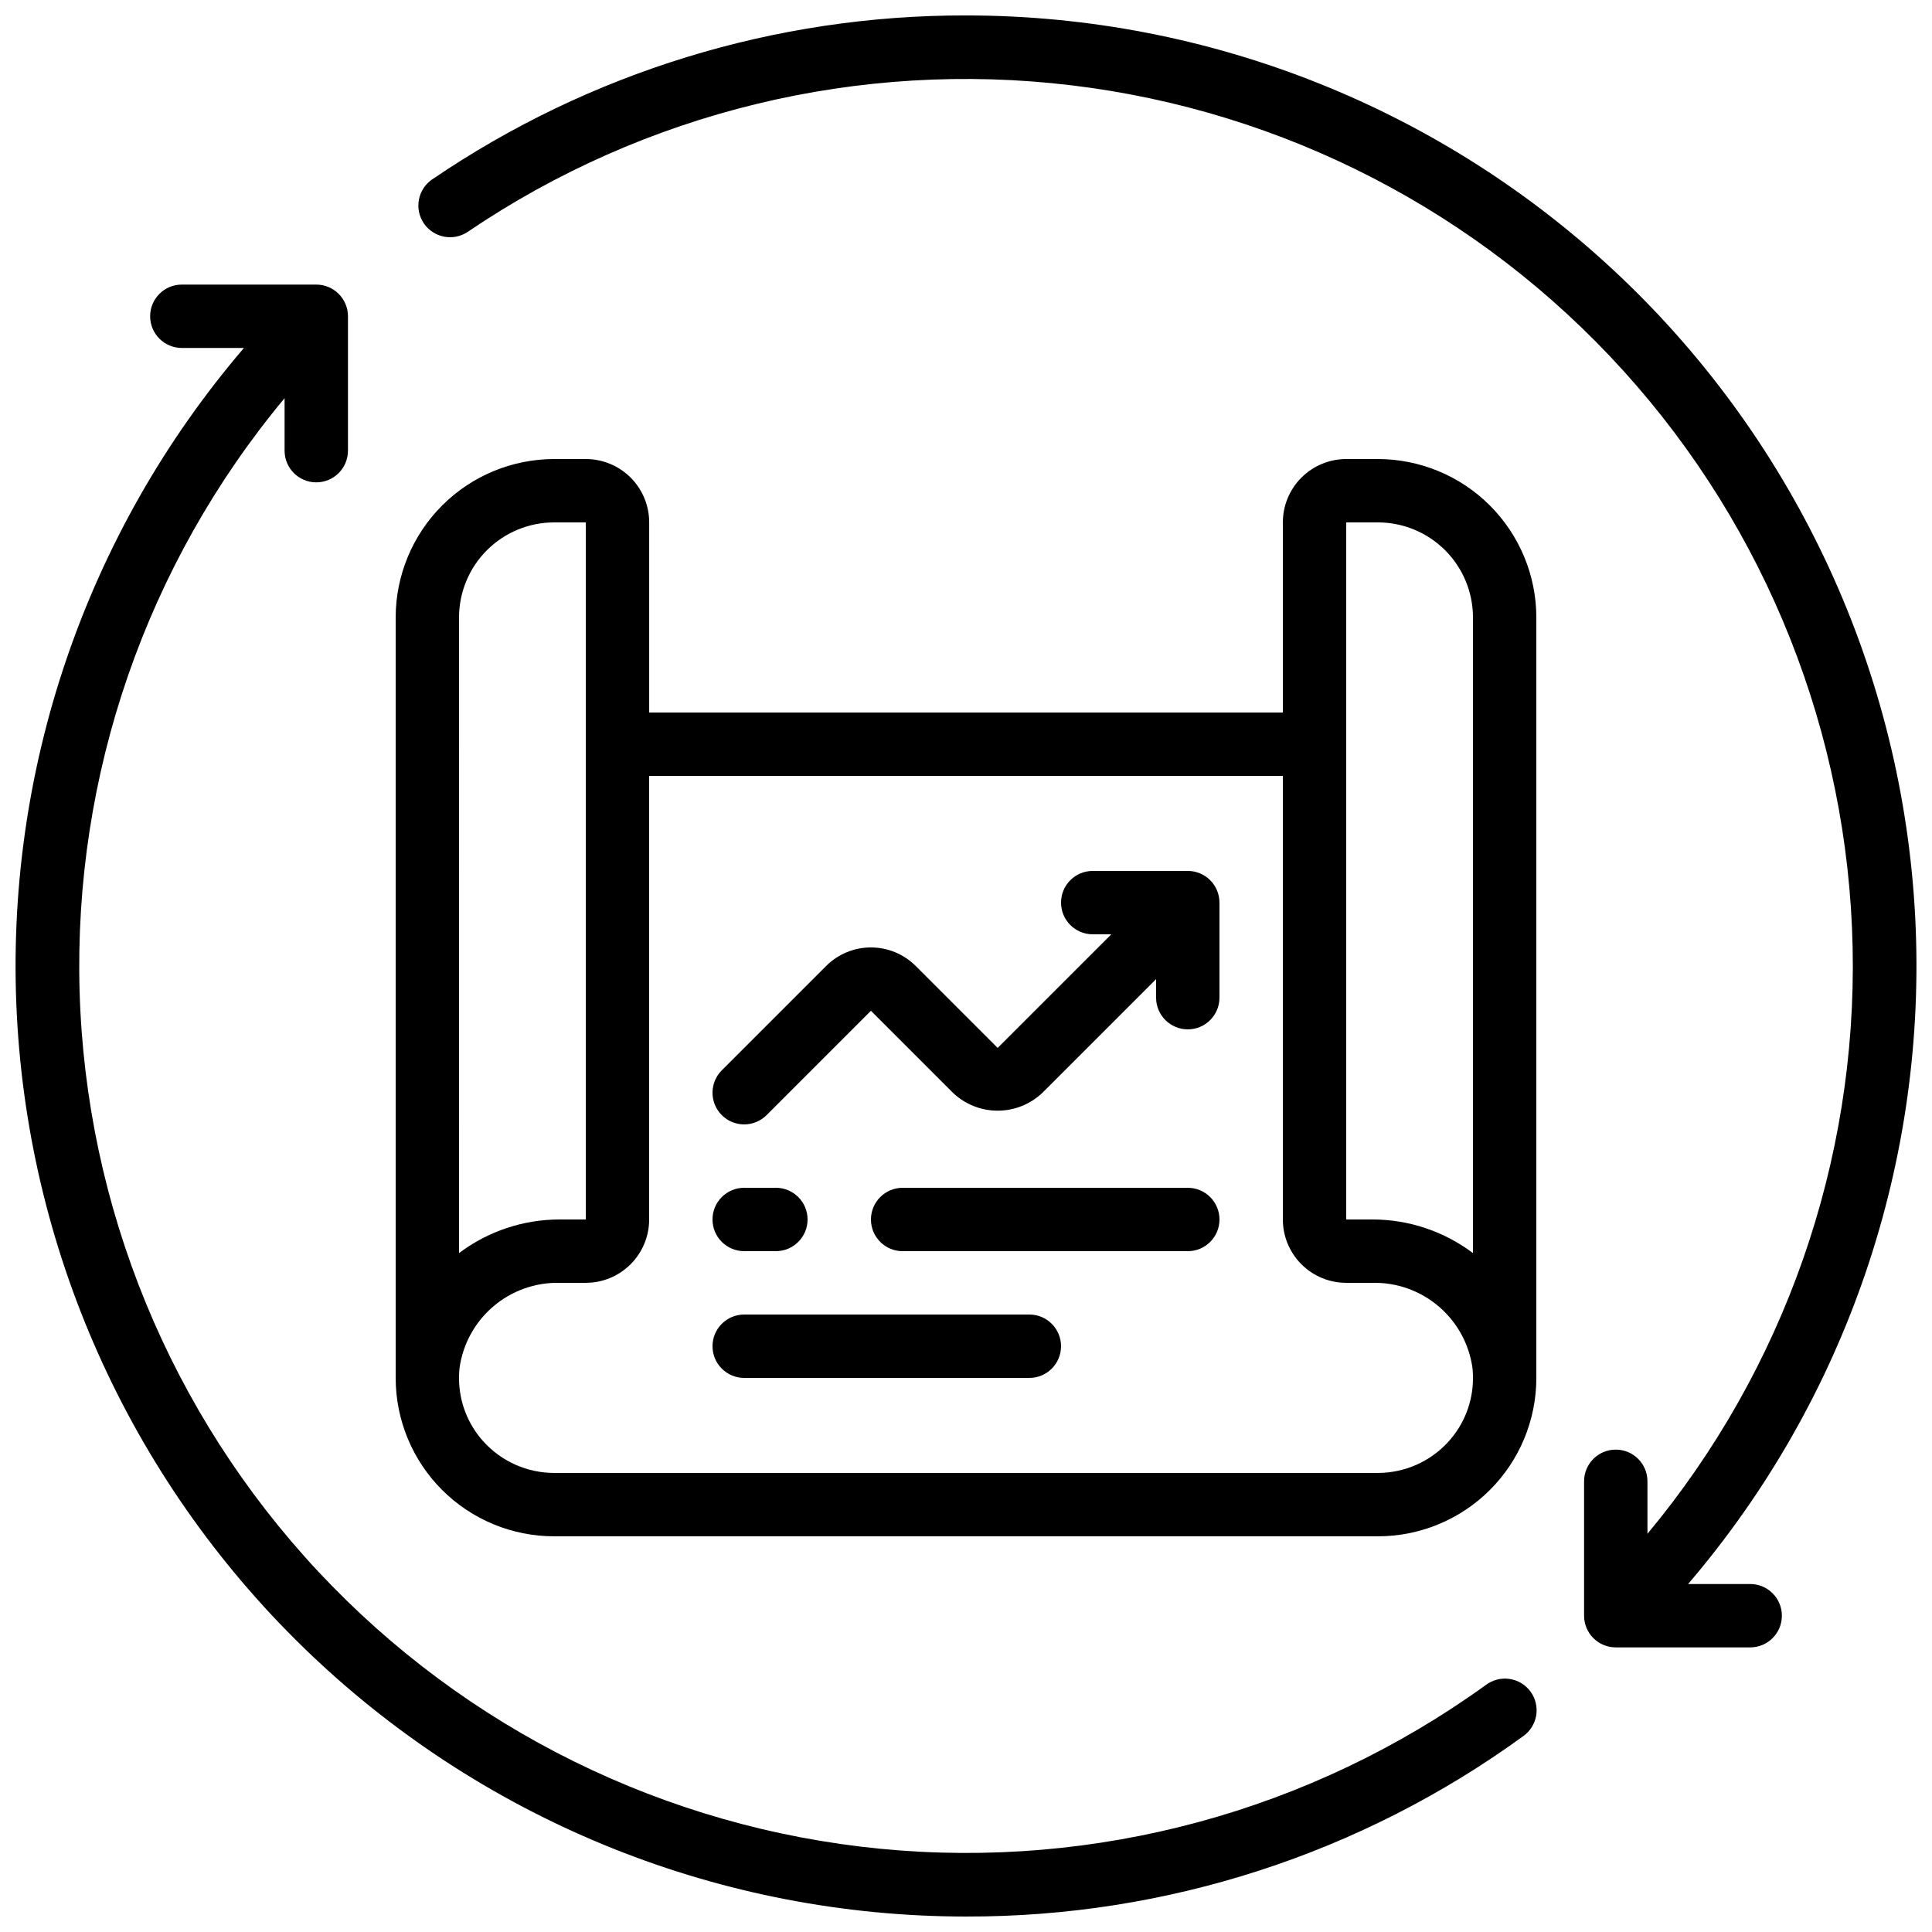
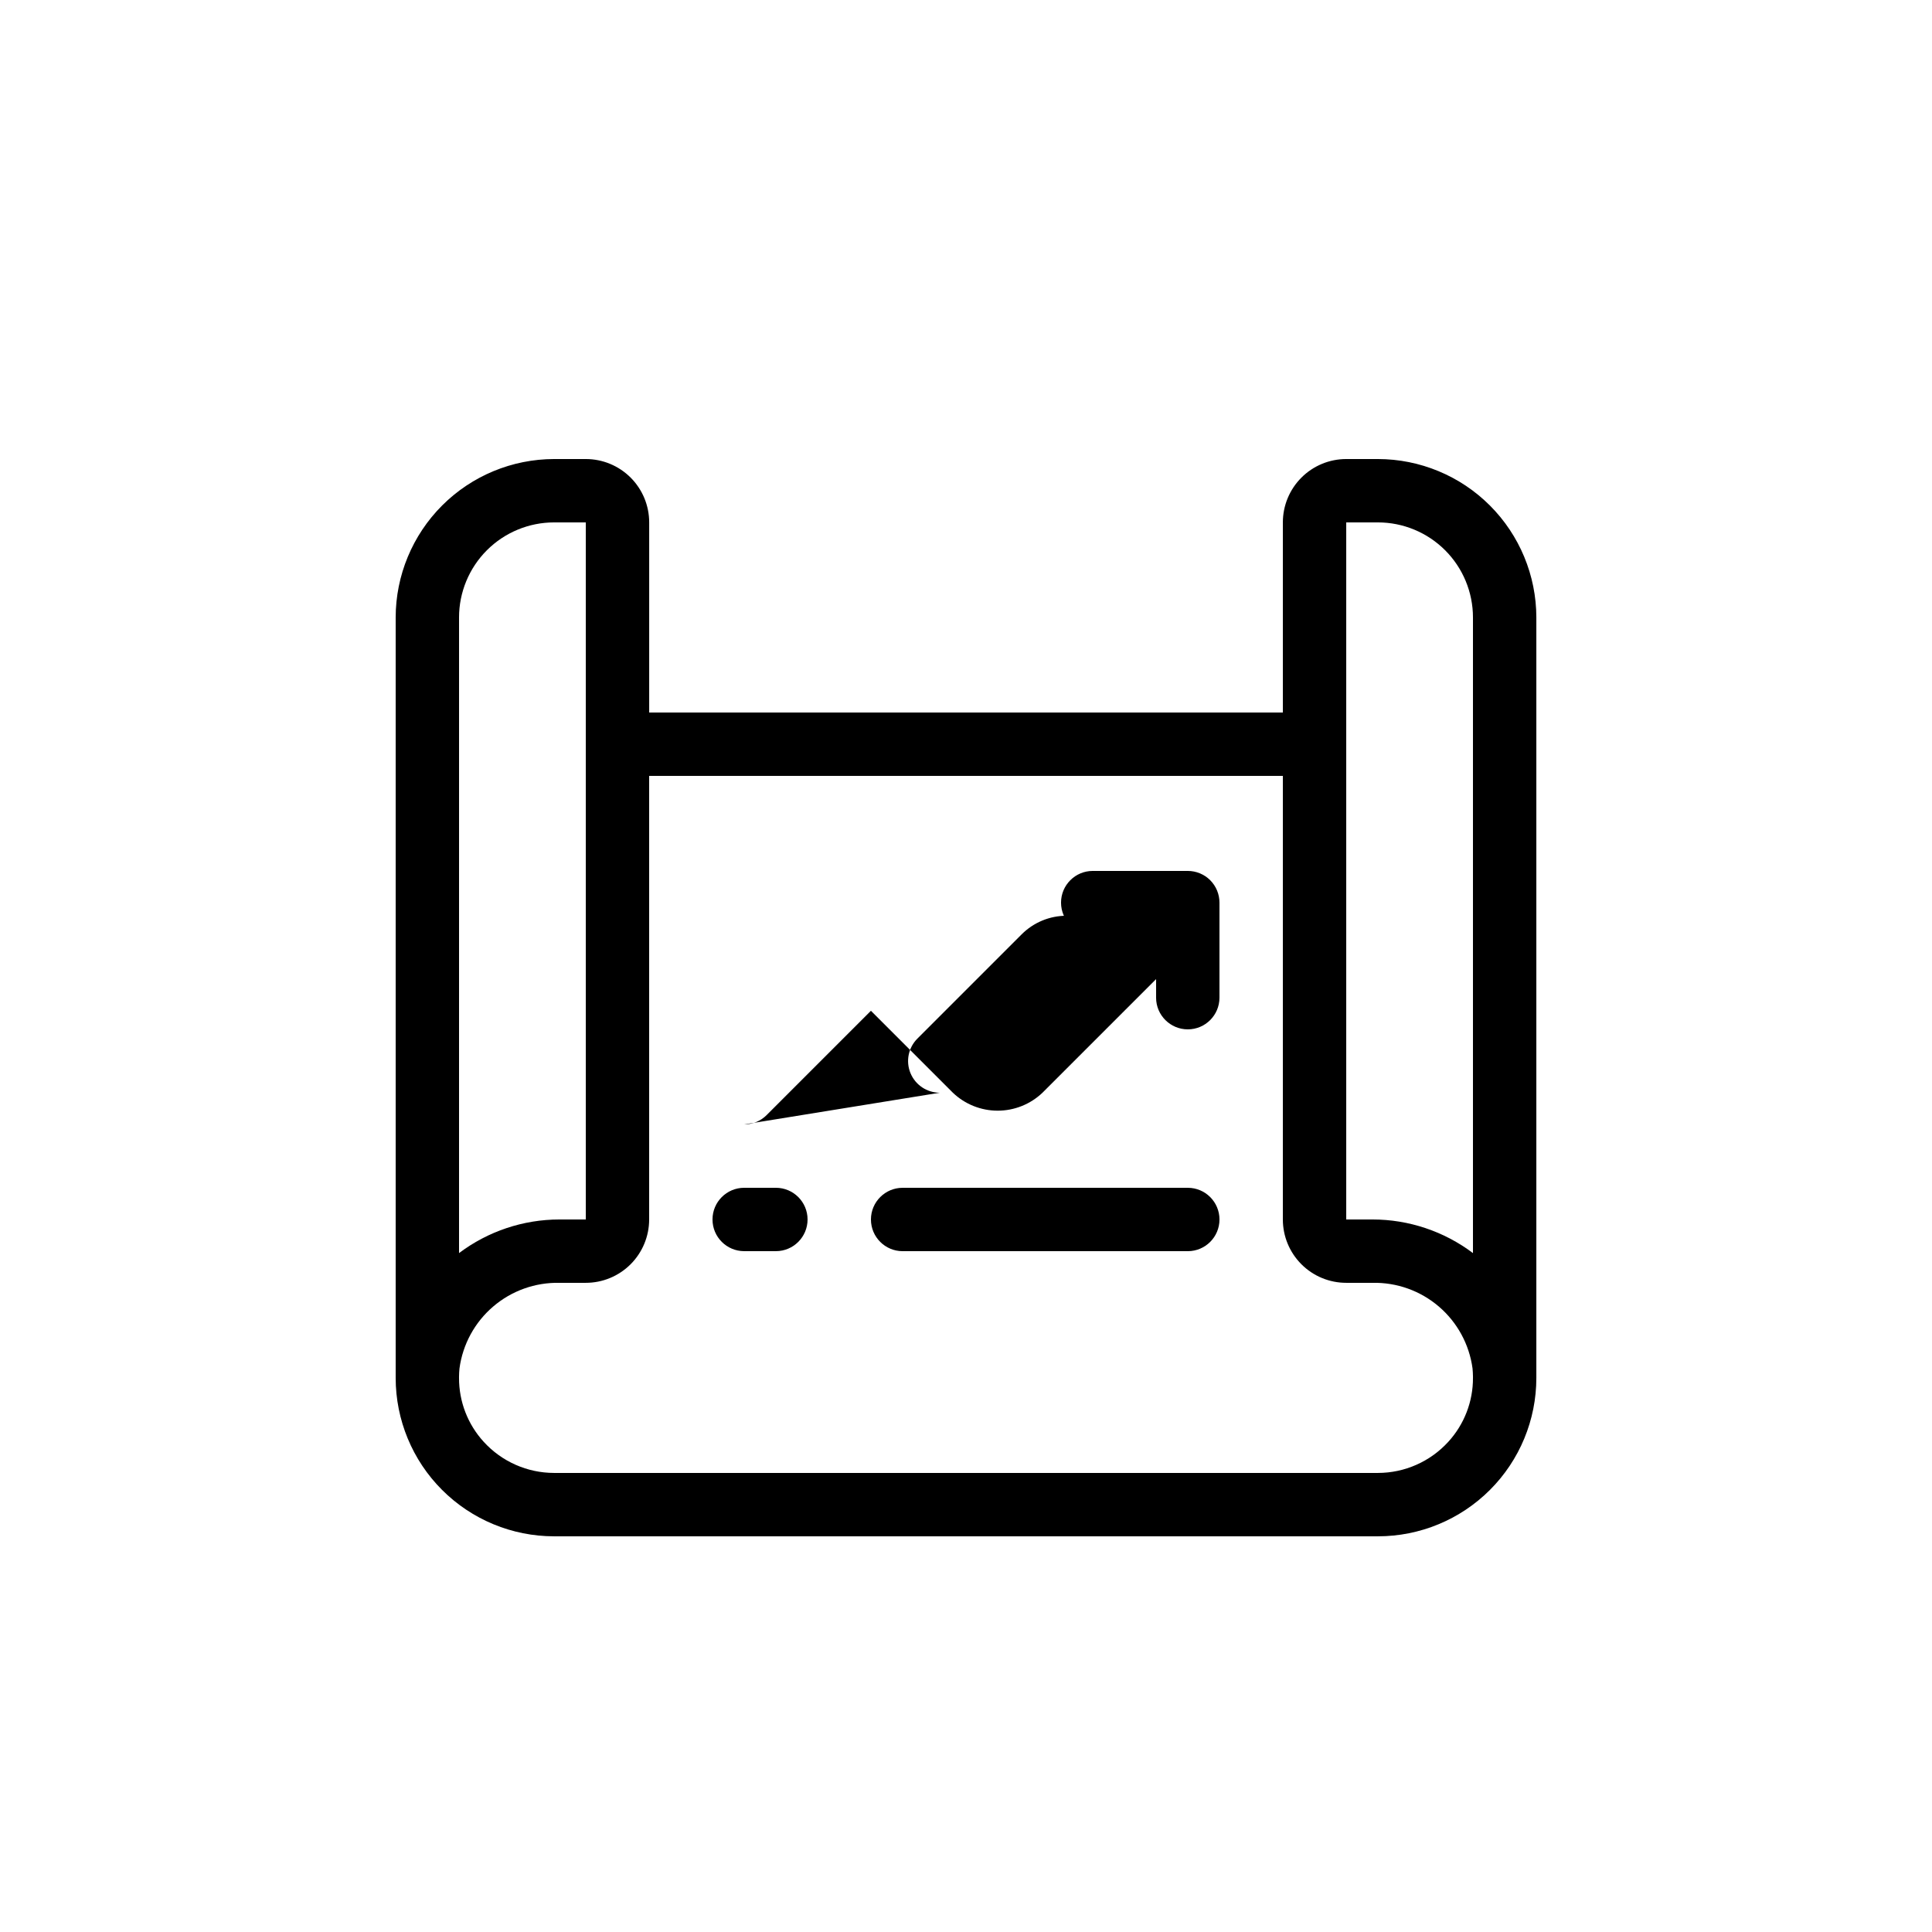
<svg xmlns="http://www.w3.org/2000/svg" width="800px" height="800px" version="1.1" viewBox="144 144 512 512">
  <defs>
    <clipPath id="b">
      <path d="m148.09 219h403.91v432.9h-403.91z" />
    </clipPath>
    <clipPath id="a">
-       <path d="m254 148.09h397.9v432.91h-397.9z" />
-     </clipPath>
+       </clipPath>
  </defs>
  <path d="m299.24 265.65h-8.398c-11.129 0.016-21.801 4.441-29.672 12.312-7.871 7.871-12.301 18.543-12.312 29.672v201.52c0 11.137 4.422 21.816 12.297 29.688 7.875 7.875 18.551 12.297 29.688 12.297h218.32c11.137 0 21.816-4.422 29.688-12.297 7.875-7.871 12.297-18.551 12.297-29.688v-201.52c-0.012-11.129-4.441-21.801-12.312-29.672-7.867-7.871-18.539-12.297-29.672-12.312h-8.395c-4.457 0-8.727 1.77-11.875 4.918-3.152 3.152-4.922 7.422-4.922 11.875v50.383h-167.93v-50.383c0-4.453-1.77-8.723-4.918-11.875-3.152-3.148-7.422-4.918-11.875-4.918zm-33.586 41.984h-0.004c0-6.68 2.656-13.086 7.379-17.812 4.723-4.723 11.133-7.379 17.812-7.379h8.398v184.73h-6.953c-9.609 0-18.961 3.129-26.637 8.91zm235.11-25.191h8.398-0.004c6.684 0 13.09 2.656 17.812 7.379 4.727 4.727 7.379 11.133 7.379 17.812v168.45c-7.676-5.781-17.023-8.91-26.633-8.91h-6.953zm-16.793 67.176-0.004 117.55c0 4.457 1.77 8.727 4.922 11.875 3.148 3.152 7.418 4.918 11.875 4.918h6.953c6.434-0.137 12.691 2.094 17.582 6.277 4.891 4.184 8.07 10.02 8.934 16.395 0.066 0.723 0.109 1.445 0.117 2.156v0.363c0.027 6.269-2.309 12.32-6.543 16.945-4.781 5.246-11.547 8.238-18.648 8.246h-218.32c-7.098-0.008-13.867-3-18.648-8.246-4.234-4.625-6.57-10.676-6.543-16.945v-0.344c0-0.715 0.051-1.438 0.117-2.156 0.859-6.383 4.035-12.223 8.93-16.406 4.891-4.188 11.152-6.422 17.59-6.285h6.953c4.453 0 8.723-1.766 11.875-4.918 3.148-3.148 4.918-7.418 4.918-11.875v-117.55z" />
-   <path d="m341.22 441.98c2.227-0.004 4.359-0.887 5.934-2.461l27.652-27.652 21.715 21.715c3.195 3.055 7.449 4.758 11.871 4.758s8.676-1.703 11.875-4.758l30.109-30.109v4.918c0 4.637 3.762 8.398 8.398 8.398 4.637 0 8.395-3.762 8.395-8.398v-25.191c0-2.227-0.883-4.359-2.457-5.938-1.574-1.574-3.711-2.457-5.938-2.457h-25.191c-4.637 0-8.398 3.758-8.398 8.395 0 4.641 3.762 8.398 8.398 8.398h4.922l-30.113 30.109-21.715-21.711c-3.148-3.148-7.418-4.918-11.871-4.918s-8.723 1.77-11.875 4.918l-27.652 27.652 0.004-0.004c-2.402 2.402-3.121 6.012-1.82 9.152 1.301 3.137 4.359 5.18 7.758 5.184z" />
+   <path d="m341.22 441.98c2.227-0.004 4.359-0.887 5.934-2.461l27.652-27.652 21.715 21.715c3.195 3.055 7.449 4.758 11.871 4.758s8.676-1.703 11.875-4.758l30.109-30.109v4.918c0 4.637 3.762 8.398 8.398 8.398 4.637 0 8.395-3.762 8.395-8.398v-25.191c0-2.227-0.883-4.359-2.457-5.938-1.574-1.574-3.711-2.457-5.938-2.457h-25.191c-4.637 0-8.398 3.758-8.398 8.395 0 4.641 3.762 8.398 8.398 8.398h4.922c-3.148-3.148-7.418-4.918-11.871-4.918s-8.723 1.77-11.875 4.918l-27.652 27.652 0.004-0.004c-2.402 2.402-3.121 6.012-1.82 9.152 1.301 3.137 4.359 5.18 7.758 5.184z" />
  <path d="m341.22 475.57h8.398-0.004c4.637 0 8.398-3.758 8.398-8.398 0-4.637-3.762-8.395-8.398-8.395h-8.395c-4.641 0-8.398 3.758-8.398 8.395 0 4.641 3.758 8.398 8.398 8.398z" />
  <path d="m458.78 458.78h-75.574c-4.637 0-8.395 3.758-8.395 8.395 0 4.641 3.758 8.398 8.395 8.398h75.574c4.637 0 8.395-3.758 8.395-8.398 0-4.637-3.758-8.395-8.395-8.395z" />
-   <path d="m341.22 509.16h75.57c4.637 0 8.395-3.758 8.395-8.395 0-4.641-3.758-8.398-8.395-8.398h-75.57c-4.641 0-8.398 3.758-8.398 8.398 0 4.637 3.758 8.395 8.398 8.395z" />
  <g clip-path="url(#b)">
-     <path d="m400 651.9c53.047 0.133 104.77-16.609 147.67-47.801 1.832-1.297 3.07-3.273 3.438-5.488 0.367-2.211-0.168-4.481-1.488-6.297-1.316-1.816-3.305-3.031-5.523-3.371-2.219-0.34-4.481 0.223-6.281 1.559-46.414 33.539-103.47 48.988-160.46 43.445-56.992-5.543-110-31.695-149.09-73.547-39.078-41.852-61.543-96.531-63.172-153.77-1.629-57.238 17.688-113.11 54.324-157.11v13.914c0 4.637 3.758 8.395 8.395 8.395s8.398-3.758 8.398-8.395v-35.621c0-2.227-0.887-4.363-2.461-5.938s-3.711-2.457-5.938-2.457h-35.629c-4.637 0-8.395 3.758-8.395 8.395s3.758 8.398 8.395 8.398h16.461c-41.973 49.043-63.516 112.33-60.184 176.79 3.336 64.469 31.289 125.2 78.094 169.65 46.805 44.453 108.89 69.242 173.45 69.25z" />
-   </g>
+     </g>
  <g clip-path="url(#a)">
    <path d="m400 148.09c-50.449-0.09-99.75 15.047-141.45 43.438-3.836 2.609-4.832 7.832-2.223 11.668 2.609 3.832 7.832 4.828 11.668 2.219 46.898-31.785 103.7-45.566 159.95-38.809 56.25 6.754 108.17 33.598 146.21 75.586 38.035 41.984 59.633 96.297 60.812 152.94 1.184 56.641-18.125 111.8-54.375 155.34v-13.91c0-4.641-3.762-8.398-8.398-8.398-4.637 0-8.398 3.758-8.398 8.398v35.621-0.004c0 2.227 0.887 4.363 2.461 5.938 1.574 1.574 3.711 2.461 5.938 2.461h35.629c4.637 0 8.395-3.762 8.395-8.398 0-4.637-3.758-8.398-8.395-8.398h-16.457c41.969-49.043 63.512-112.33 60.18-176.79-3.332-64.465-31.289-125.19-78.094-169.65-46.805-44.453-108.89-69.242-173.44-69.25z" />
  </g>
</svg>